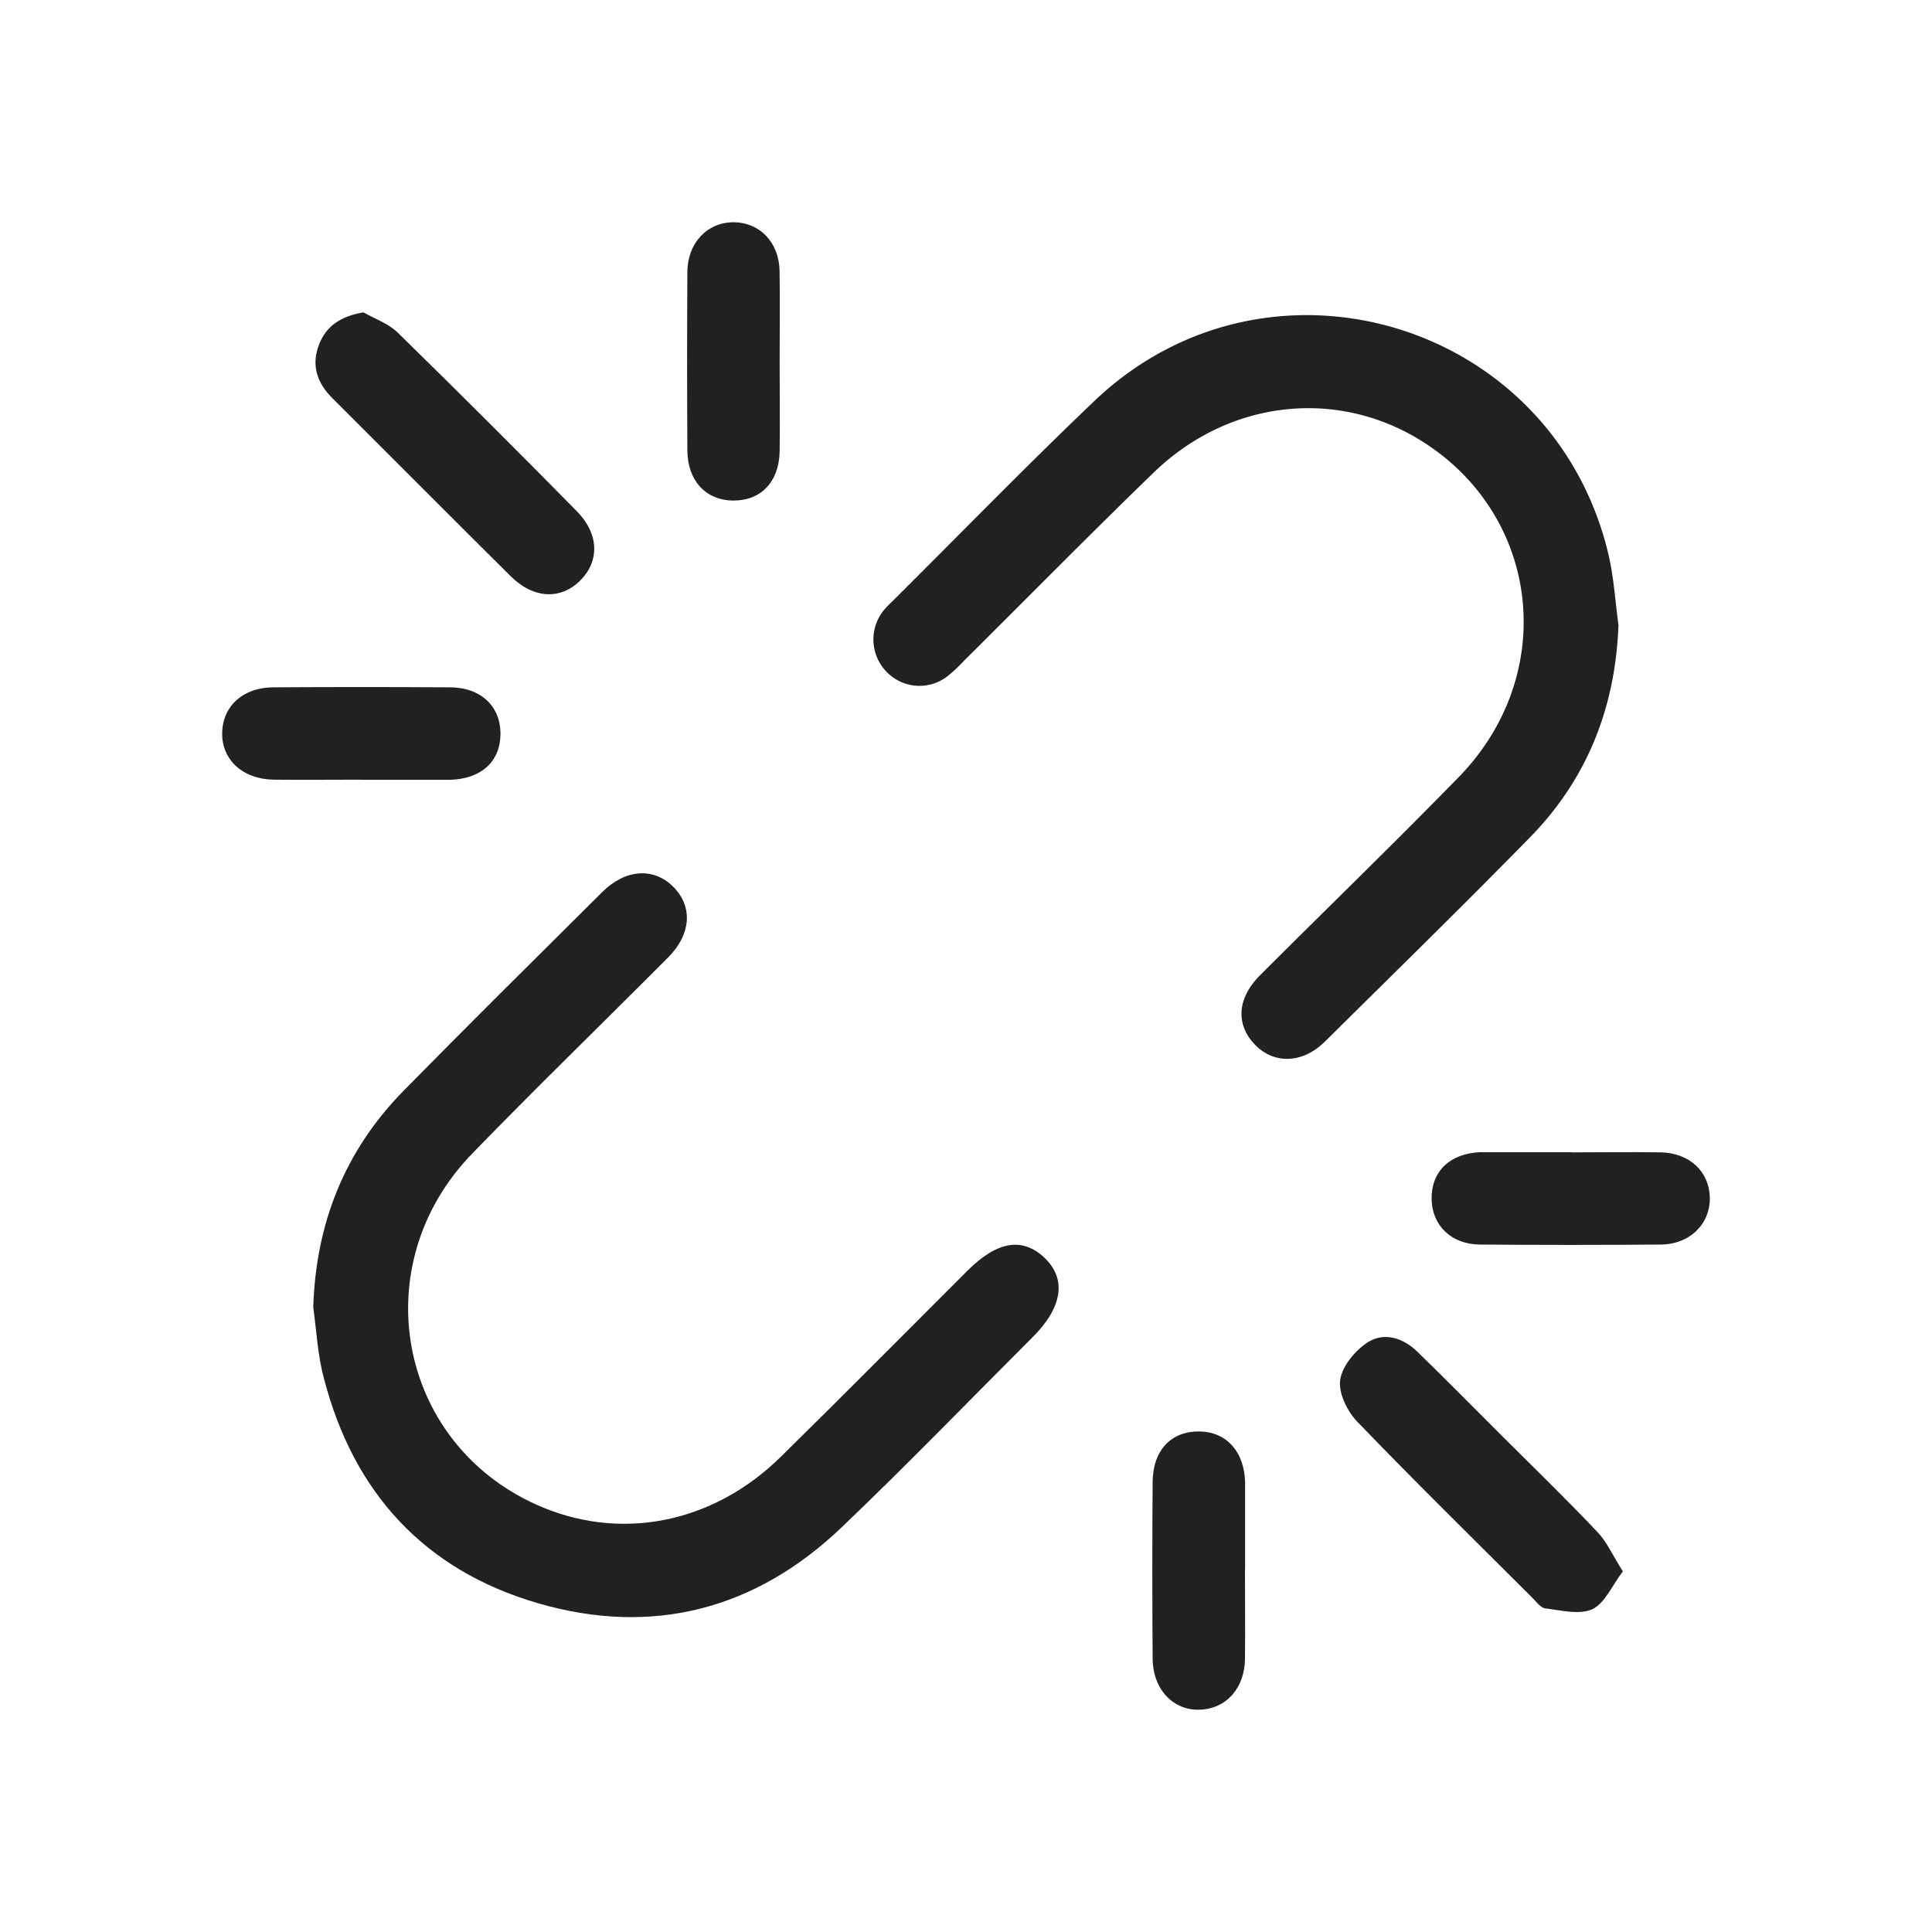
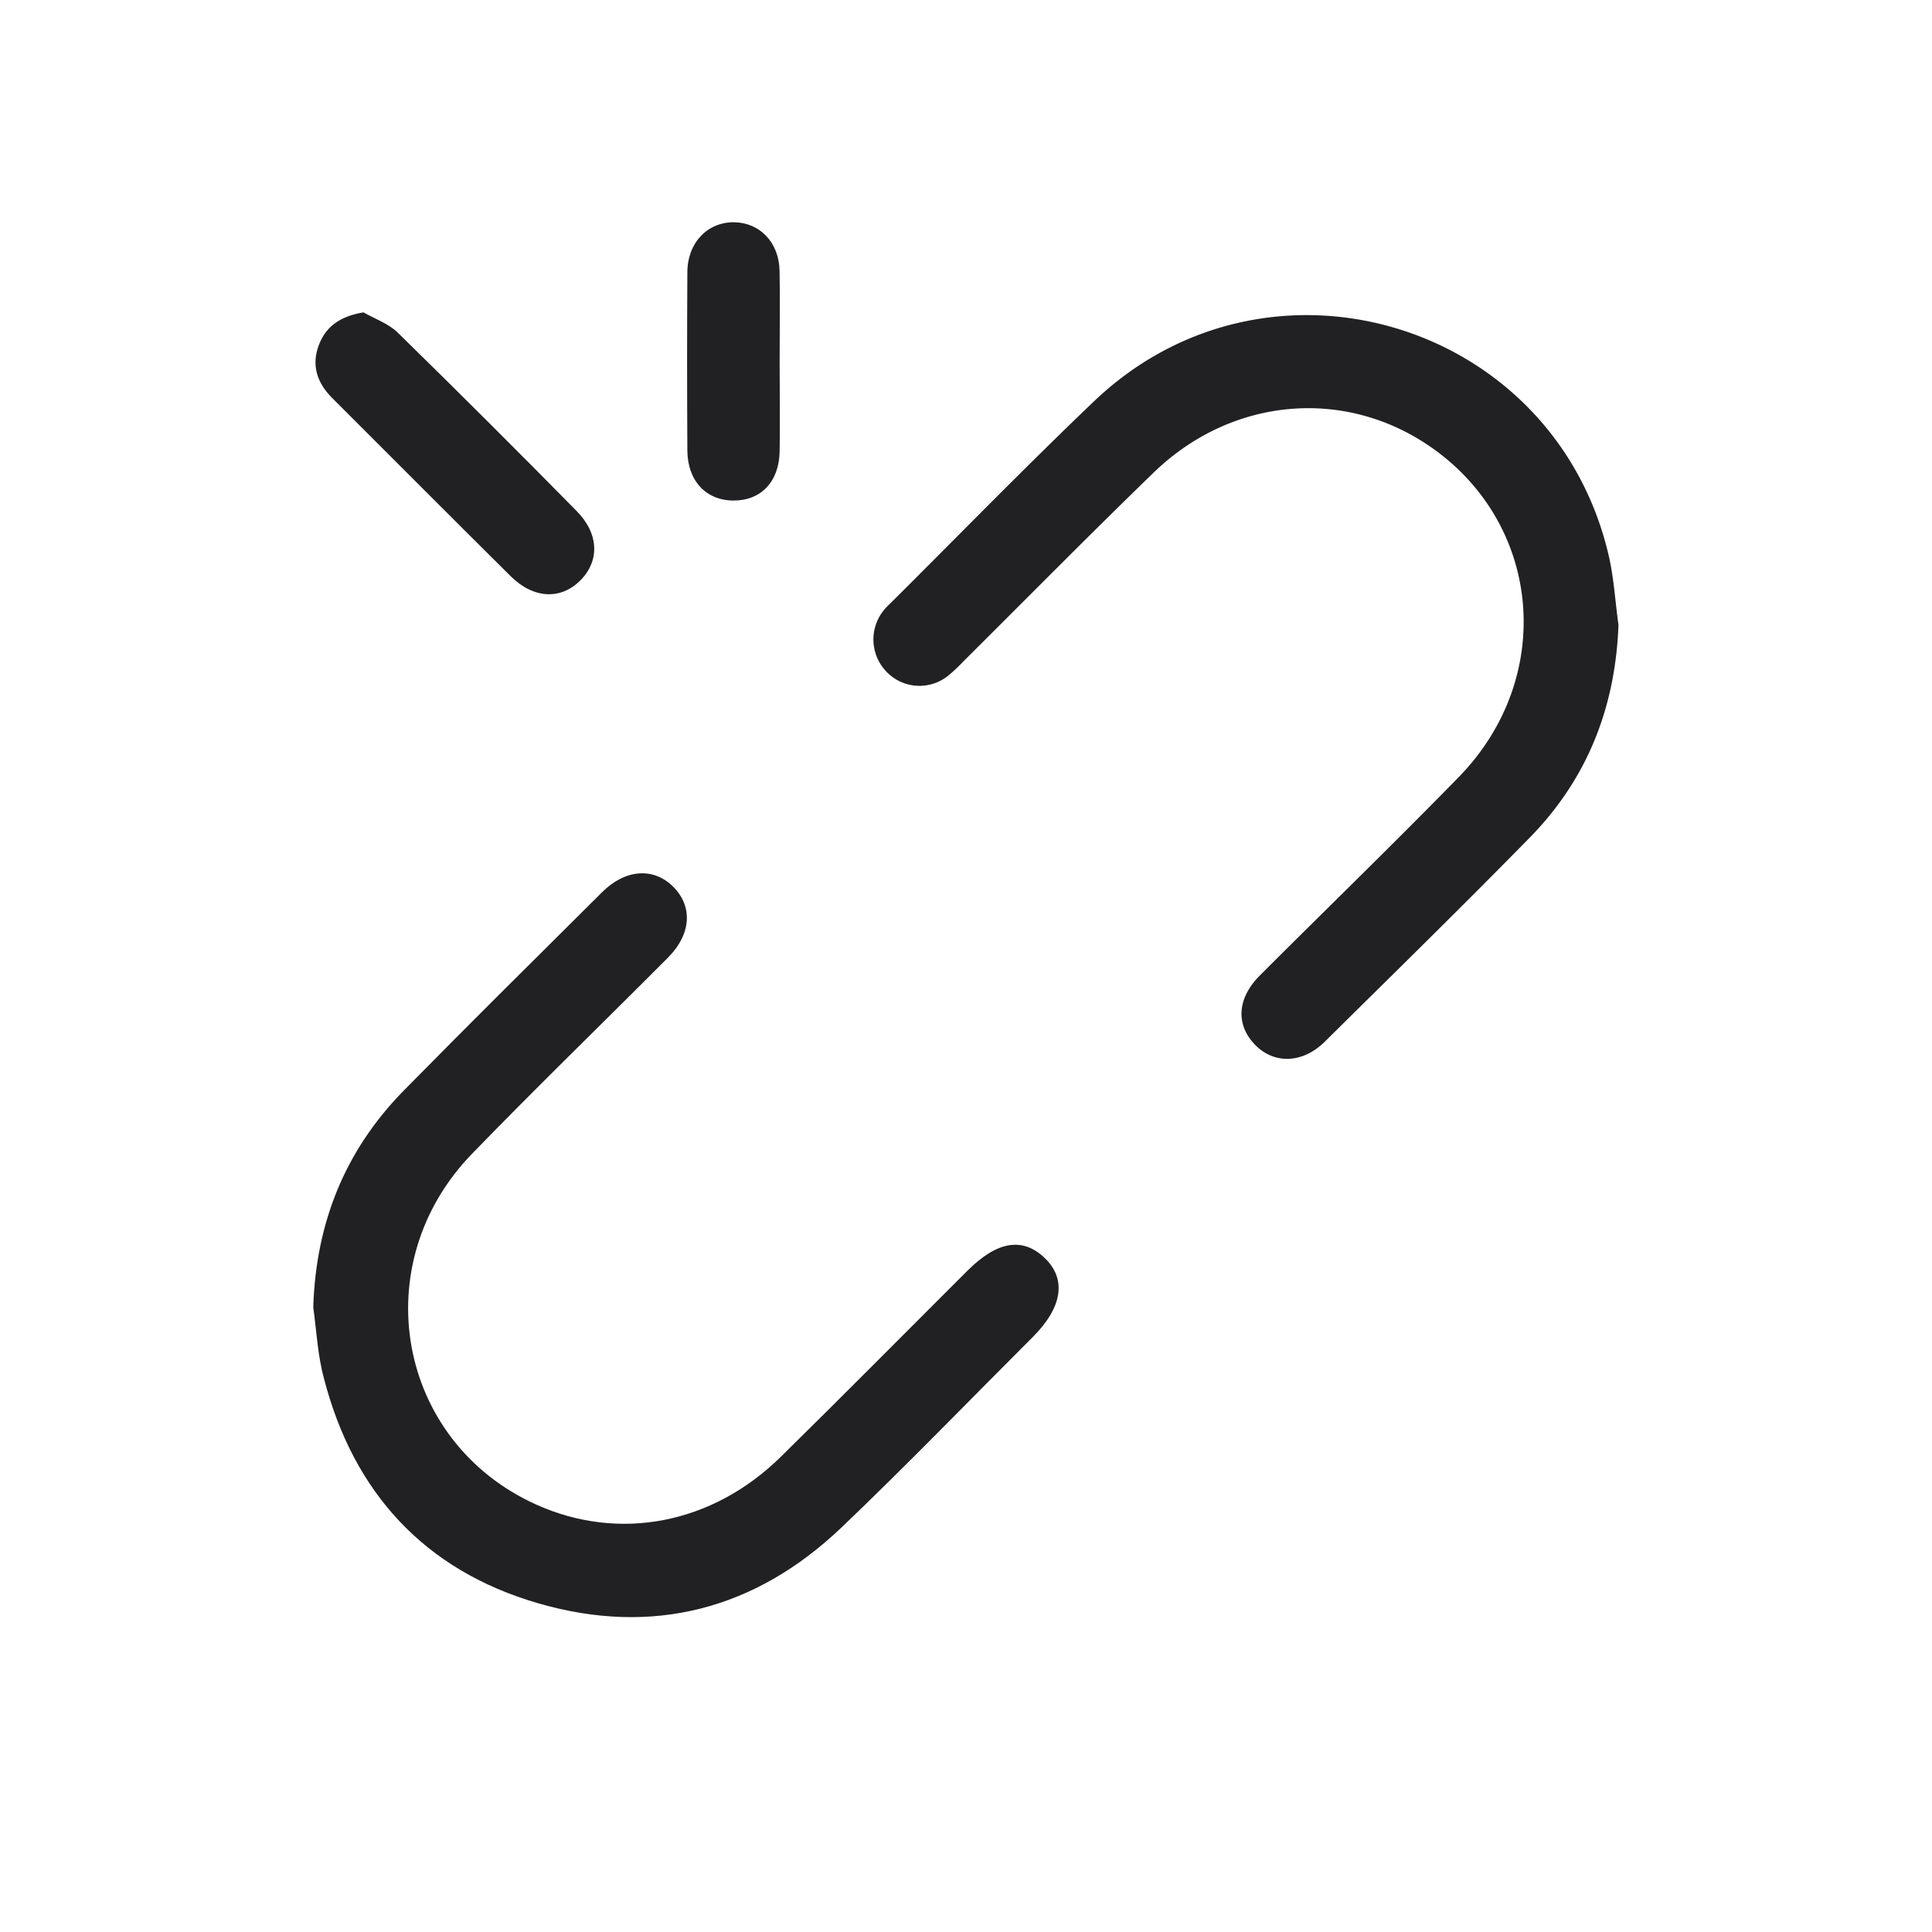
<svg xmlns="http://www.w3.org/2000/svg" id="Capa_1" data-name="Capa 1" viewBox="0 0 500 500">
  <defs>
    <style>.cls-1{fill:#212123;}</style>
  </defs>
  <path class="cls-1" d="M418.86,161.71c-.78,21.32-8.05,39.82-22.9,55-17.49,17.84-35.35,35.32-53.12,52.89-5.72,5.65-13.08,5.86-18,.82-5.07-5.21-4.72-12,1.19-17.95,17.13-17.14,34.55-34,51.47-51.34,25.27-25.88,21.55-65.87-7.66-85.75-22.24-15.14-51.24-12.49-71.28,6.93-16.6,16.08-32.82,32.54-49.21,48.83a40.2,40.2,0,0,1-4.11,3.84,11.8,11.8,0,0,1-15.87-1.19,12,12,0,0,1-.6-15.92,24.89,24.89,0,0,1,1.93-2c17.45-17.35,34.61-35,52.42-52C328,61,401.89,83,416.24,143.38,417.67,149.36,418,155.59,418.86,161.71Z" />
  <path class="cls-1" d="M81.07,338.34c.67-21.75,8.15-40.51,23.32-56,17-17.3,34.23-34.32,51.41-51.42,6-6,13.32-6.52,18.41-1.45s4.77,12.22-1.35,18.37c-16.84,16.91-34,33.54-50.6,50.65-27.95,28.72-19.51,74.63,16.48,90.88,21.44,9.68,45.55,5.11,63.3-12.32,16.22-15.93,32.2-32.1,48.3-48.16,7.71-7.7,14.28-8.8,20-3.35s4.65,12.76-3,20.42c-16.48,16.47-32.68,33.23-49.53,49.32-22.32,21.31-49,28.23-78.56,19.64-29.37-8.53-47.81-28.65-55.44-58.29C82.21,350.72,81.92,344.46,81.07,338.34Z" />
  <path class="cls-1" d="M94.06,80.84c3,1.71,6.47,2.89,8.85,5.22q23.36,22.86,46.28,46.15c5.83,5.88,6.06,12.93,1,18s-12.1,4.78-18-1.06c-15.47-15.33-30.82-30.8-46.25-46.18-4-4-5.41-8.63-3.35-13.86C84.46,84.31,88.28,81.81,94.06,80.84Z" />
-   <path class="cls-1" d="M420,406.67c-2.84,3.72-4.68,8.3-7.94,9.8s-8.07.28-12.14-.22c-1.23-.15-2.36-1.76-3.42-2.81-15.15-15.13-30.44-30.12-45.28-45.55-2.58-2.68-4.87-7.41-4.38-10.77.52-3.59,3.88-7.64,7.13-9.73,4.25-2.73,9.18-1.14,12.86,2.45,7.27,7.07,14.4,14.29,21.57,21.46,8.38,8.35,16.88,16.6,25,25.16C415.84,399,417.33,402.5,420,406.67Z" />
  <path class="cls-1" d="M201.77,93.72c0,7.7.12,15.41,0,23.12-.15,7.89-4.88,12.75-12,12.7s-11.83-5.17-11.88-12.94q-.14-23.11,0-46.24c.06-7.6,5.25-12.91,12.09-12.84,6.64.08,11.61,5.19,11.77,12.52C201.9,77.93,201.76,85.82,201.77,93.72Z" />
-   <path class="cls-1" d="M93.39,201.78c-7.52,0-15,.09-22.56,0-8-.12-13.47-5.15-13.33-12.12s5.43-11.73,13.17-11.78q22.83-.14,45.68,0c8.12,0,13.26,4.93,13.17,12.19-.09,7.08-5,11.49-13,11.74H93.39Z" />
-   <path class="cls-1" d="M406.73,298.23c7.71,0,15.42-.12,23.12,0,7.4.15,12.49,5,12.65,11.63.16,6.86-5.13,12.16-12.7,12.23q-23.4.19-46.8,0c-7.41-.06-12.38-4.94-12.5-11.72-.13-7.16,4.72-11.87,12.55-12.18.38,0,.75,0,1.13,0h22.55Z" />
-   <path class="cls-1" d="M322.2,406.13c0,7.7.08,15.41,0,23.12s-4.88,13-11.73,13.22-12.11-5.24-12.17-13.27q-.16-22.83,0-45.67c.06-8.25,4.86-13.22,12.21-13.07,6.95.15,11.52,5.27,11.72,13.12v22.55Z" />
</svg>